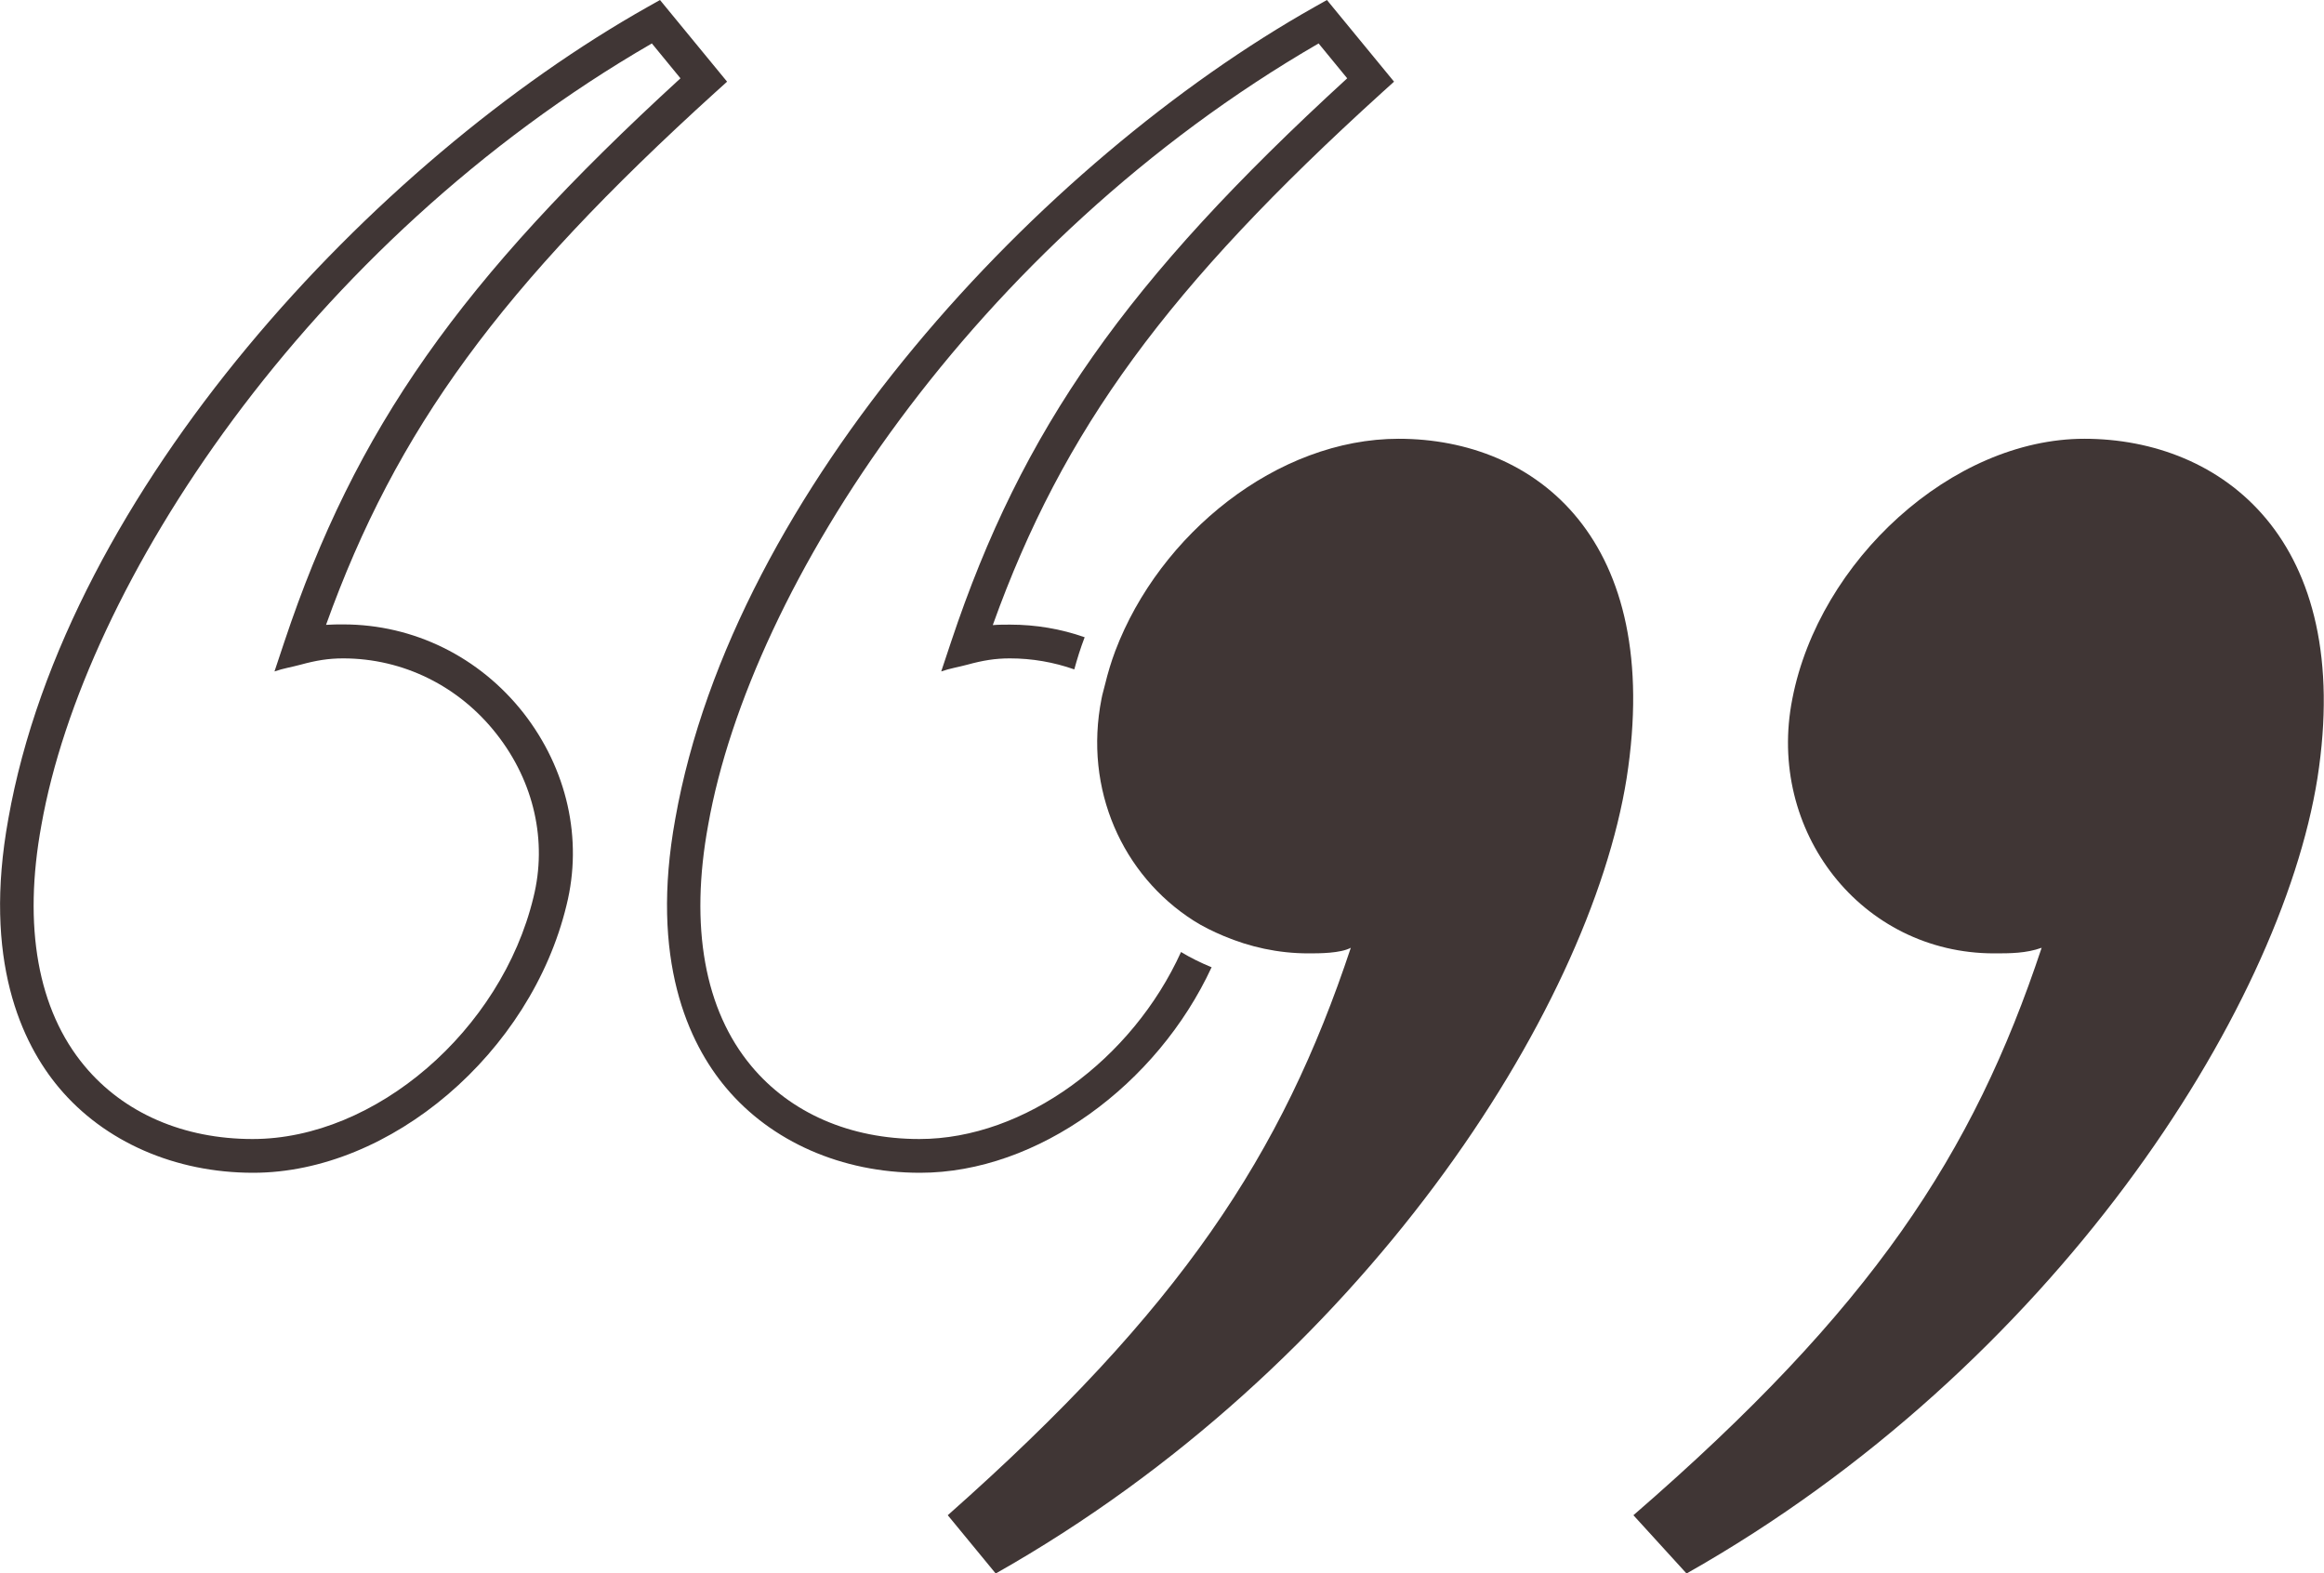
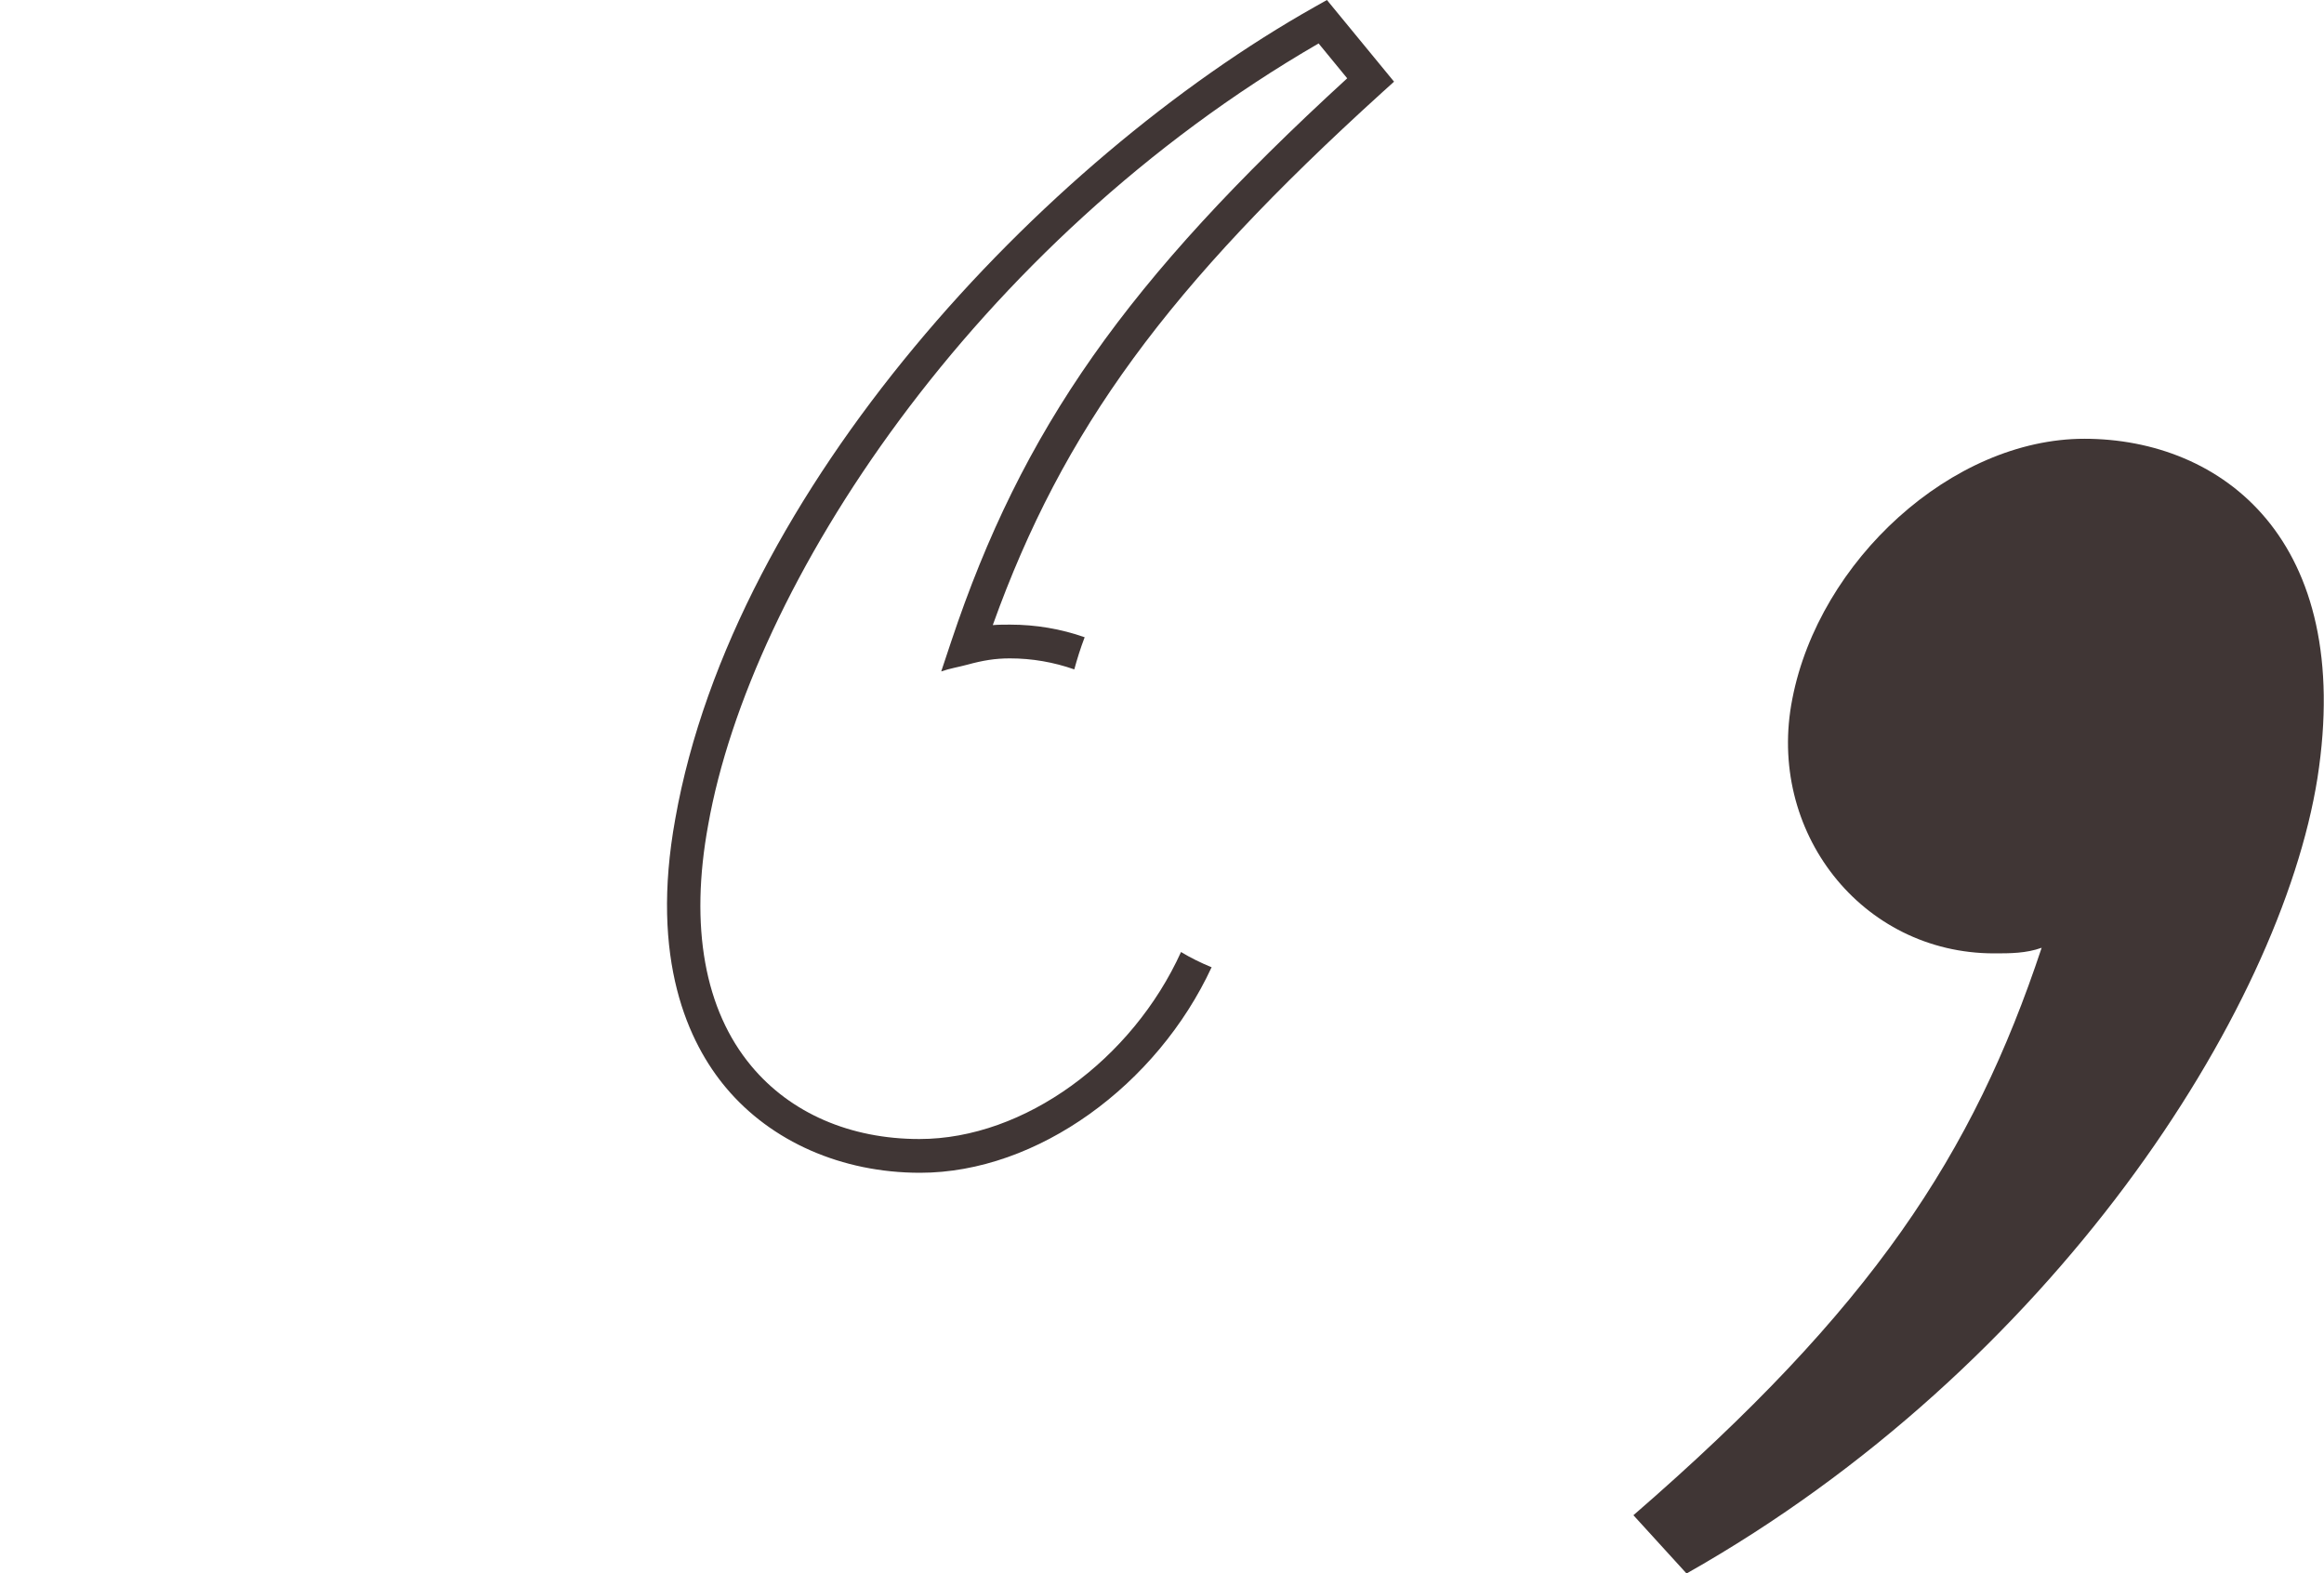
<svg xmlns="http://www.w3.org/2000/svg" width="65" height="44" viewBox="0 0 65 44" fill="none">
  <g clip-path="url(#clip0_2131_5278)">
-     <path d="M20.002 2.586L20.336 2.284L18.459 0L18.113 0.195C10.461 4.506 1.864 13.693 0.233 22.9C-0.485 26.852 0.605 29.174 1.65 30.42C2.916 31.93 4.894 32.799 7.079 32.799C10.921 32.799 14.85 29.445 15.845 25.316C16.305 23.466 15.864 21.509 14.643 19.942C13.408 18.369 11.569 17.463 9.604 17.463C9.447 17.463 9.283 17.463 9.119 17.475C11.084 12.001 14.013 8.017 20.008 2.58L20.002 2.586ZM7.954 17.947L7.677 18.778C7.929 18.69 8.15 18.659 8.408 18.589C8.842 18.47 9.189 18.413 9.598 18.413C11.273 18.413 12.841 19.187 13.893 20.534C14.939 21.868 15.31 23.529 14.92 25.096C14.019 28.822 10.499 31.855 7.066 31.855C5.133 31.855 3.464 31.131 2.368 29.816C1.058 28.249 0.636 25.914 1.159 23.07C2.343 16.393 8.578 6.796 18.232 1.215L19.032 2.19C12.86 7.841 9.938 12.001 7.954 17.947Z" fill="#403635" />
    <path d="M33.876 27.047C33.587 26.927 33.303 26.789 33.032 26.625C31.672 29.621 28.662 31.855 25.714 31.855C23.781 31.855 22.112 31.131 21.016 29.816C19.706 28.249 19.284 25.914 19.807 23.07C20.991 16.393 27.226 6.803 36.88 1.215L37.68 2.19C31.508 7.841 28.586 12.001 26.602 17.947L26.325 18.778C26.577 18.69 26.797 18.659 27.056 18.589C27.49 18.47 27.837 18.413 28.246 18.413C28.869 18.413 29.474 18.52 30.047 18.721C30.129 18.419 30.224 18.117 30.337 17.822C29.676 17.589 28.97 17.469 28.252 17.469C28.095 17.469 27.931 17.469 27.767 17.482C29.732 12.007 32.661 8.023 38.656 2.586L38.99 2.284L37.113 0L36.767 0.195C29.115 4.506 20.519 13.693 18.887 22.9C18.169 26.852 19.259 29.174 20.305 30.42C21.57 31.93 23.548 32.799 25.733 32.799C29.021 32.799 32.365 30.338 33.889 27.047H33.876Z" fill="#403635" />
-     <path d="M39.122 12.271C35.722 12.271 32.434 14.933 31.193 18.205C31.08 18.507 30.986 18.816 30.91 19.13C30.878 19.269 30.834 19.401 30.809 19.539C30.305 22.082 31.401 24.479 33.379 25.744C33.643 25.914 33.933 26.053 34.229 26.178C34.947 26.48 35.74 26.663 36.597 26.663C36.899 26.663 37.491 26.663 37.781 26.506C35.86 32.289 33.032 36.599 26.508 42.376L27.849 44.006C38.083 38.223 44.457 28.293 45.496 21.761C46.535 15.097 42.97 12.271 39.116 12.271H39.122Z" fill="#403635" />
    <path d="M58.299 12.271C54.59 12.271 50.88 15.688 50.131 19.539C49.394 23.246 52.064 26.663 55.774 26.663C56.221 26.663 56.668 26.663 57.103 26.506C55.182 32.289 52.354 36.599 45.685 42.376L47.171 44.006C57.405 38.223 63.778 28.293 64.817 21.761C65.856 15.097 62.147 12.271 58.293 12.271H58.299Z" fill="#403635" />
  </g>
  <defs>
    <clipPath id="clip0_2131_5278">
      <rect width="65" height="44" fill="white" />
    </clipPath>
  </defs>
</svg>